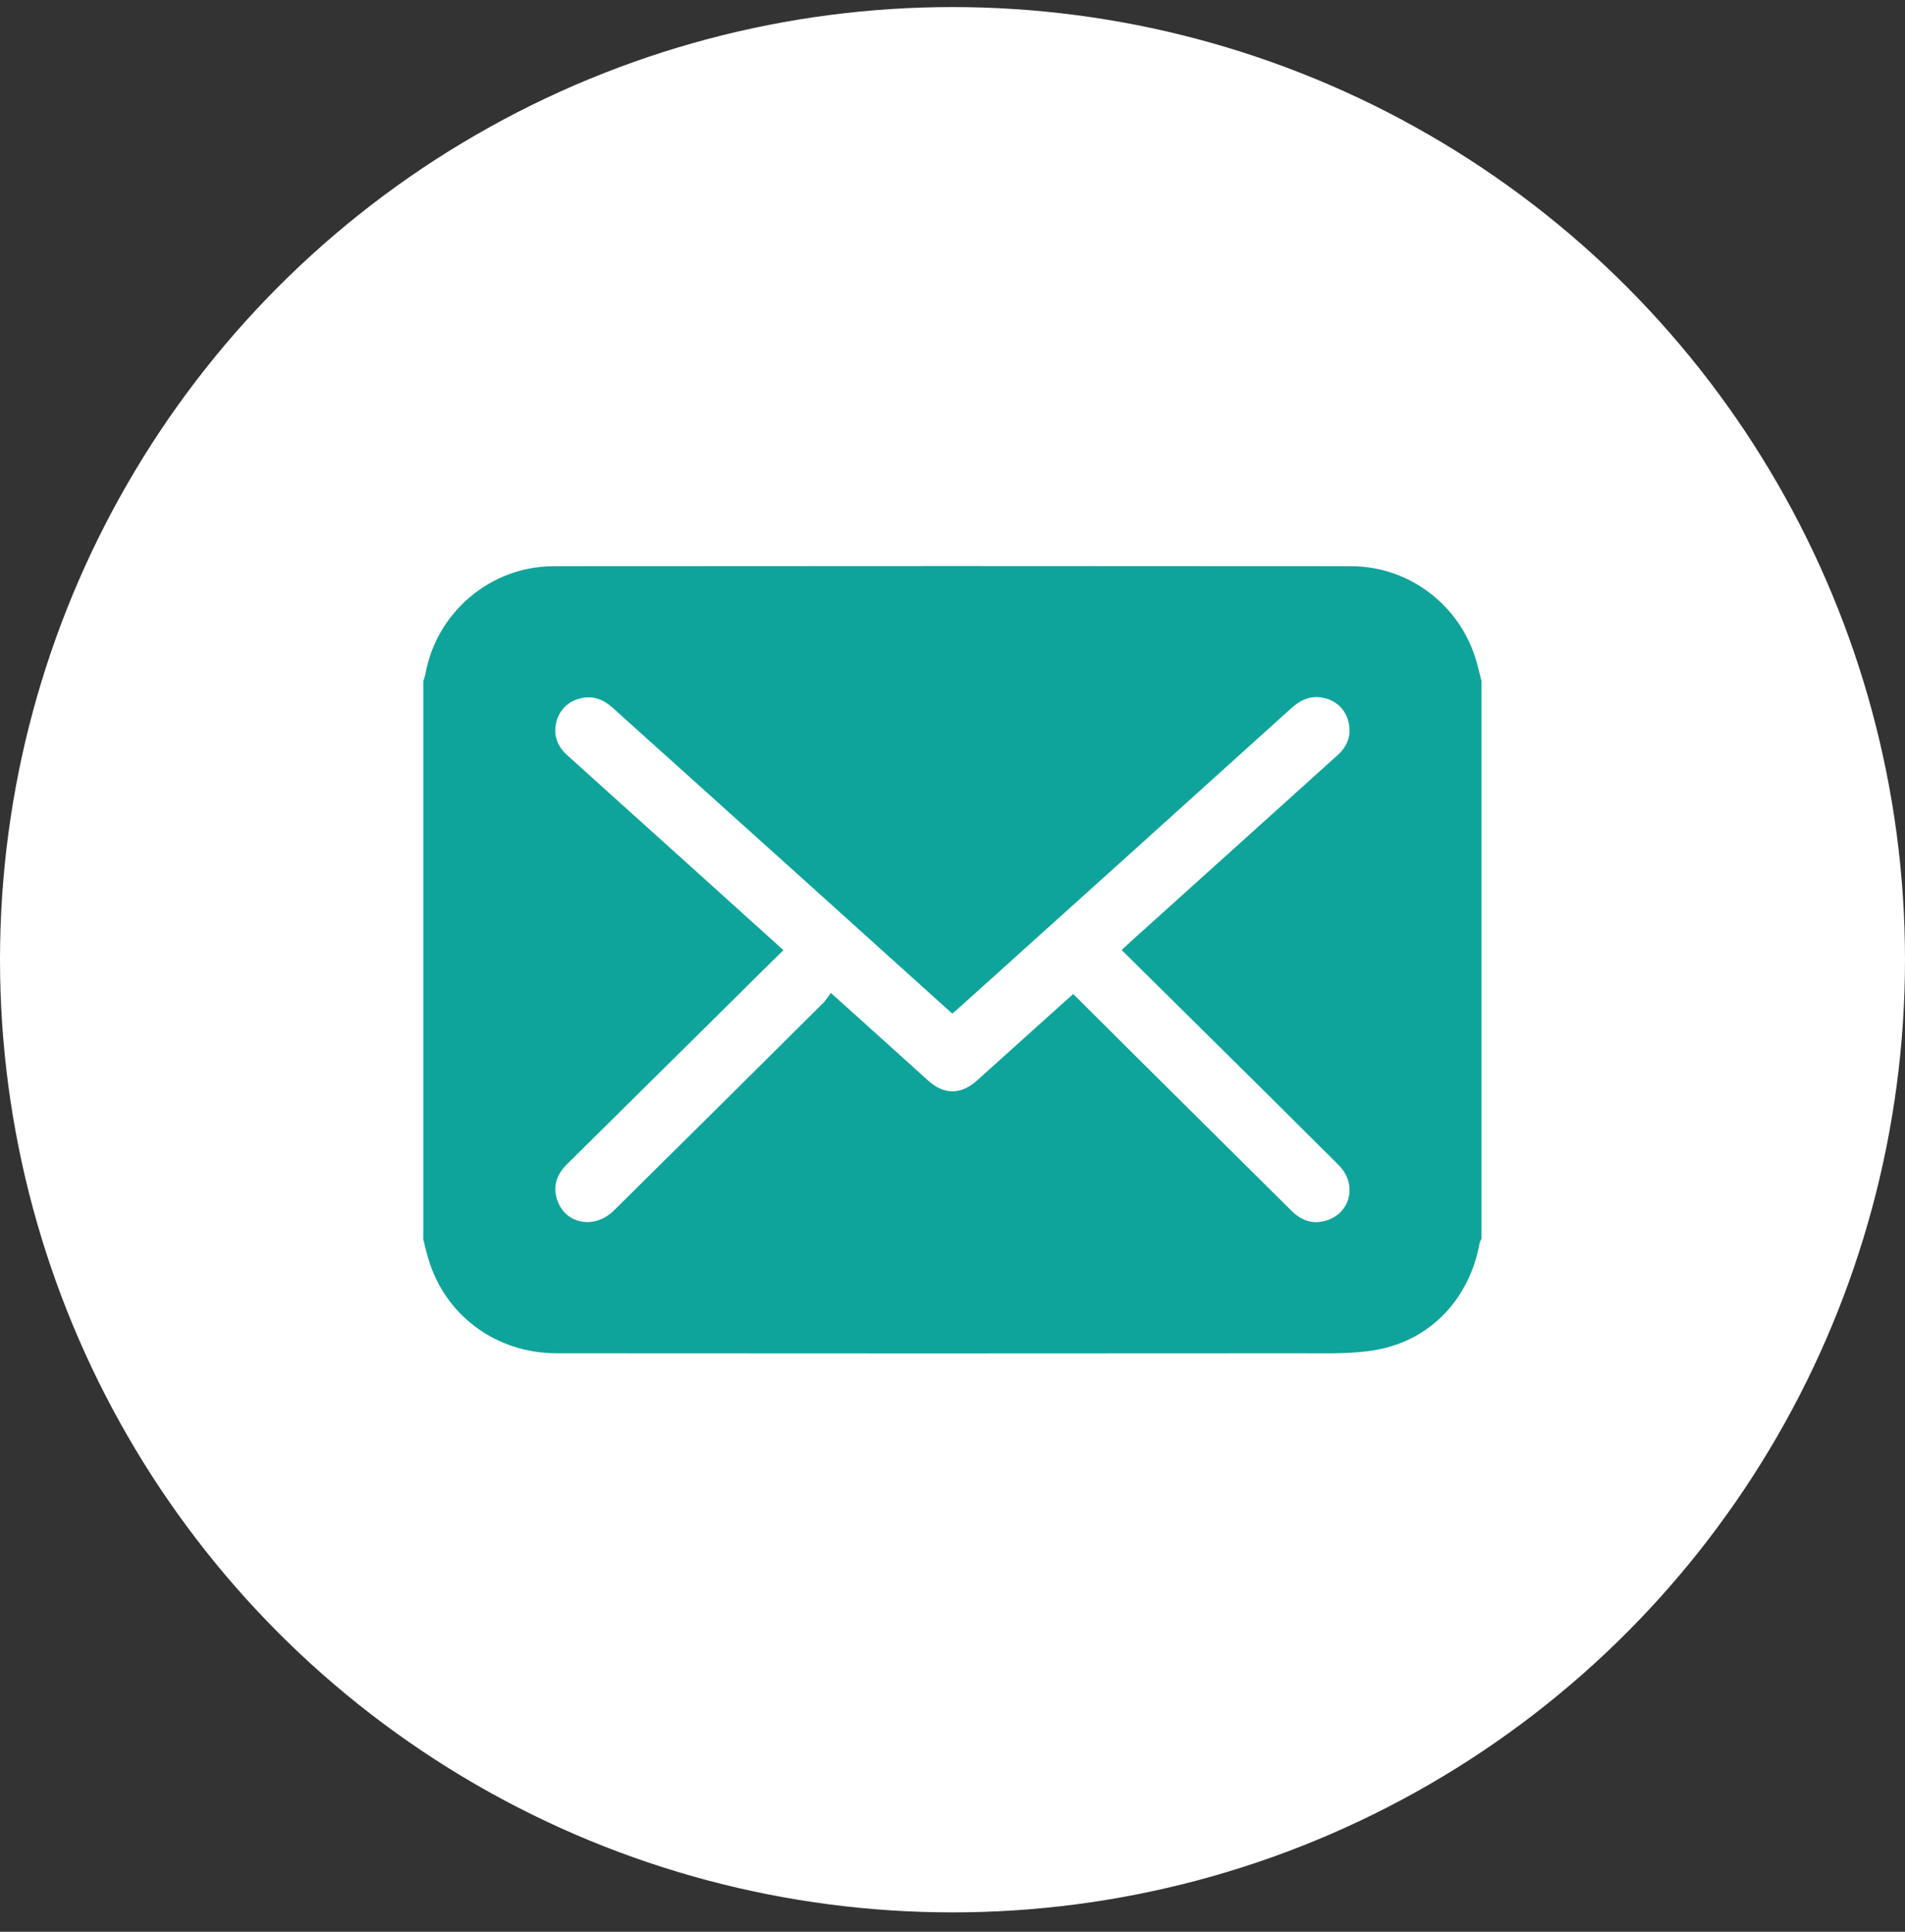
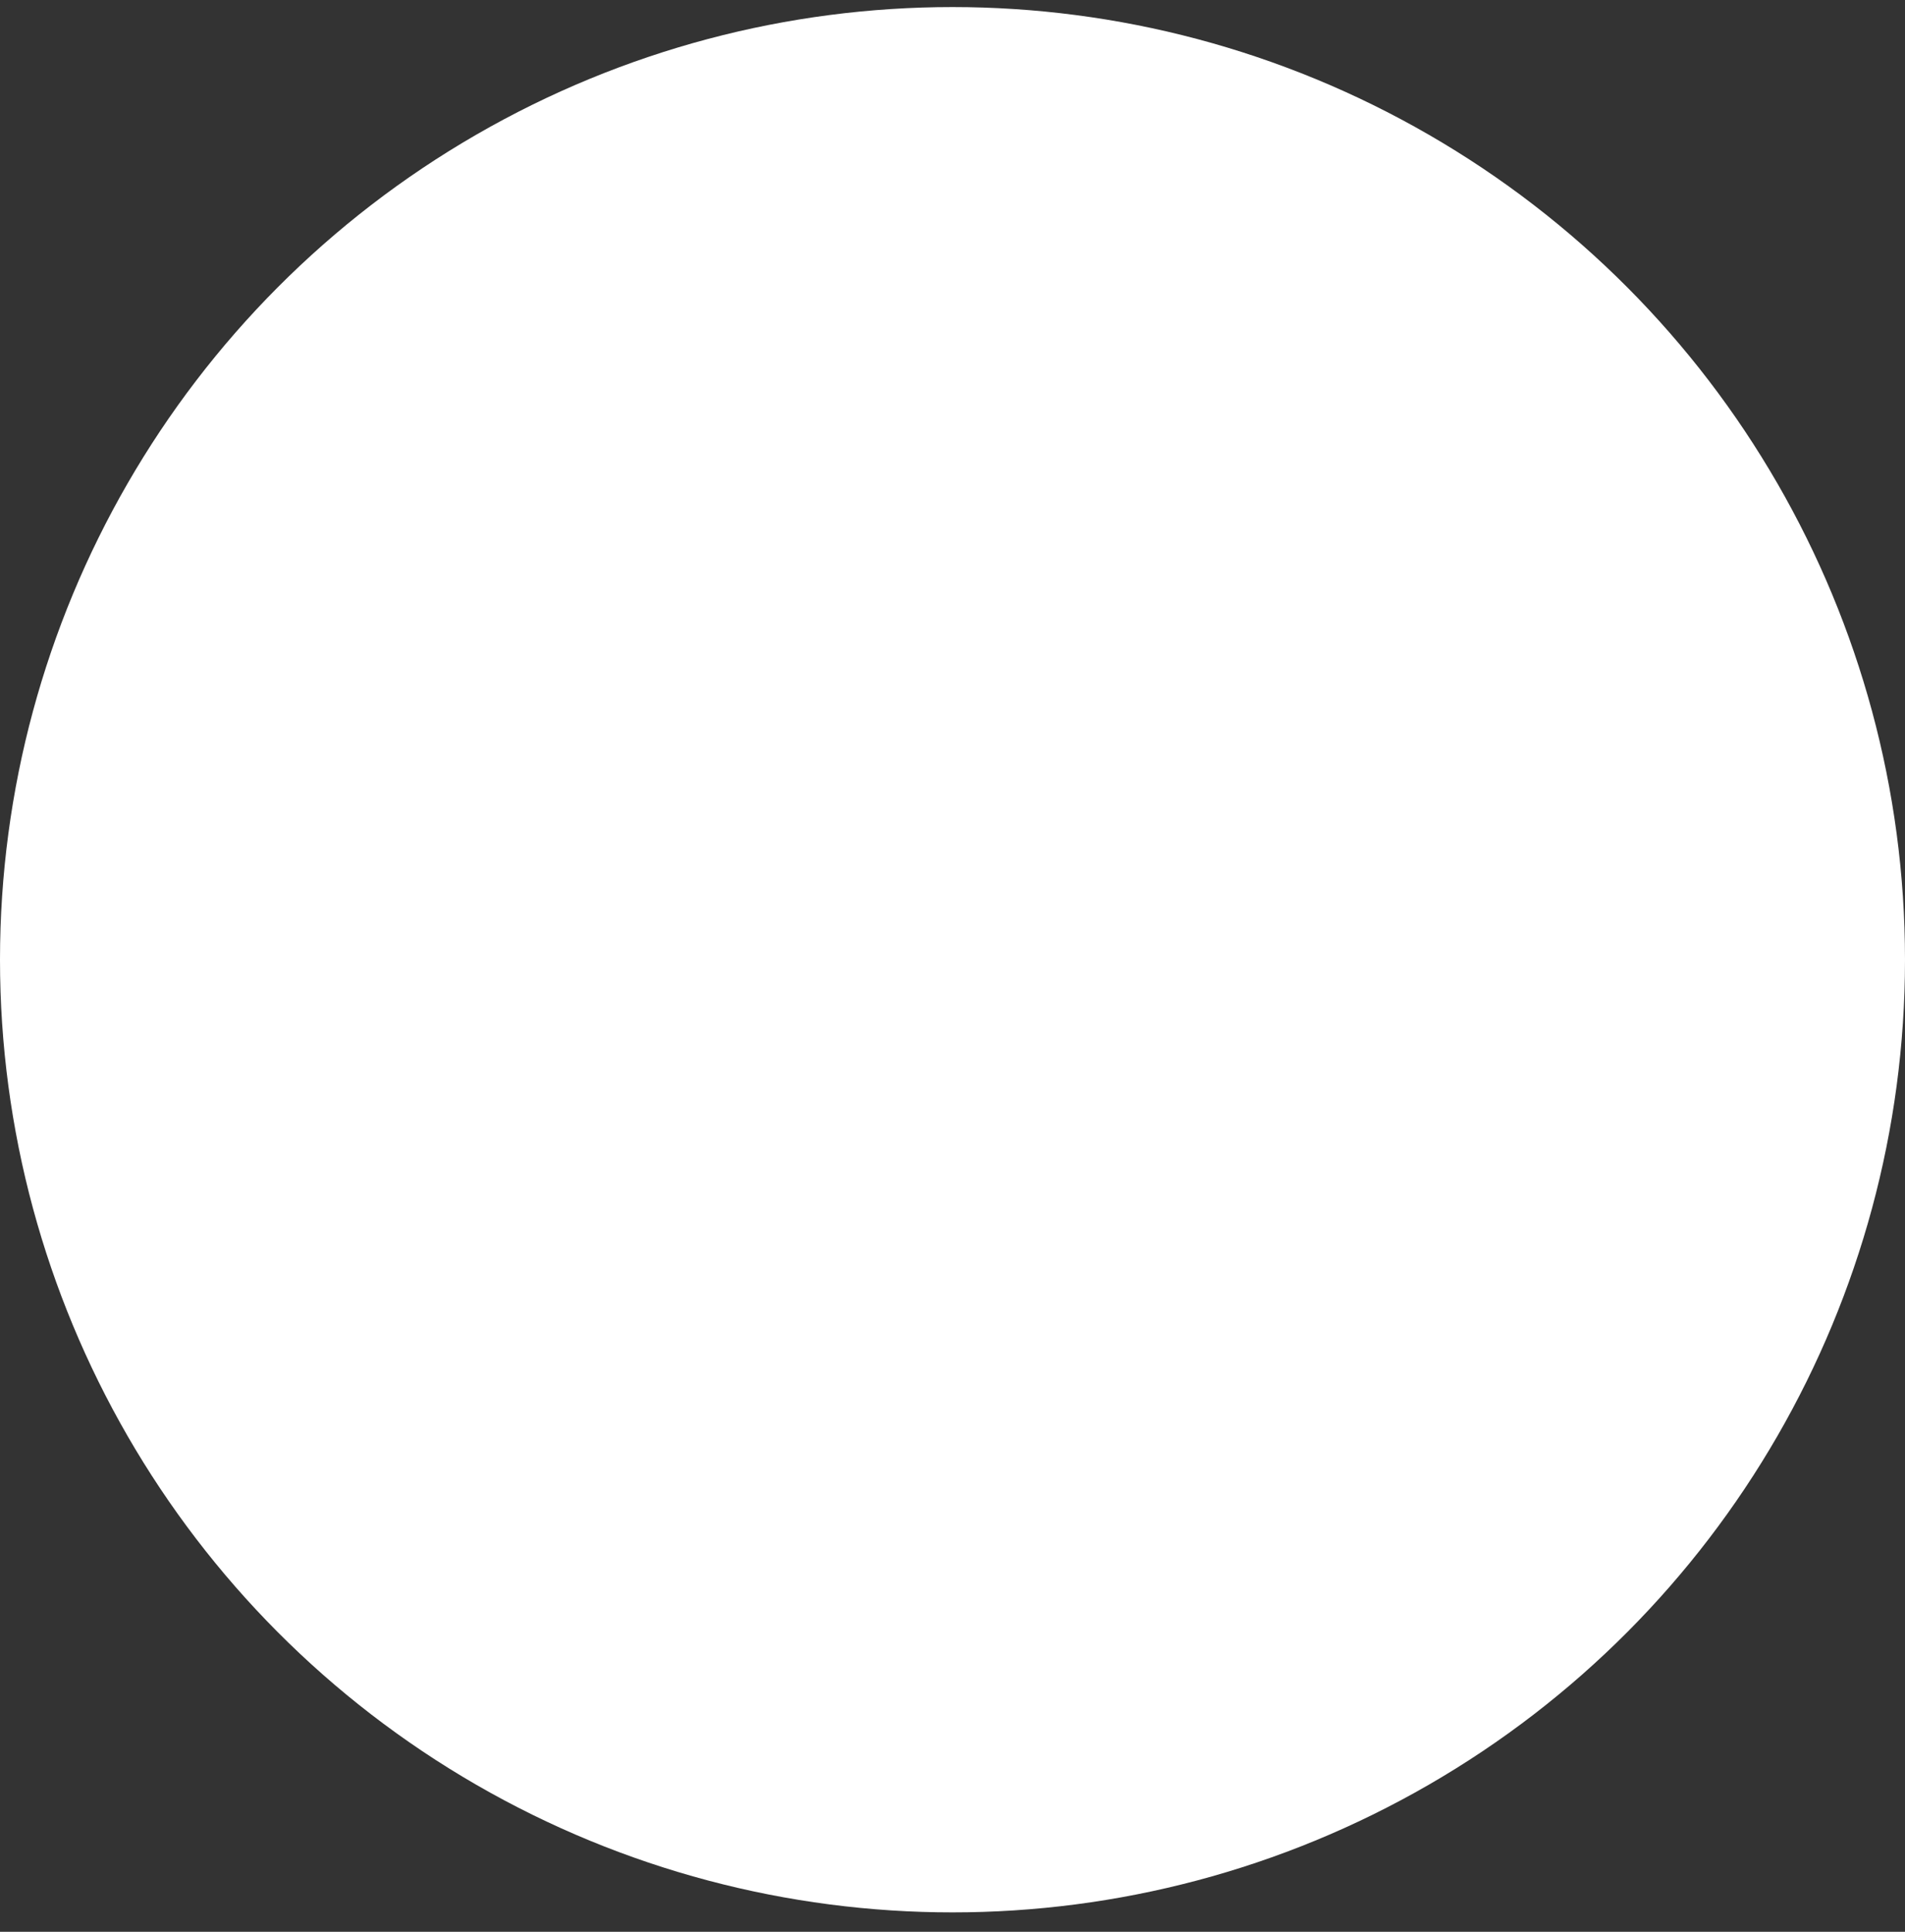
<svg xmlns="http://www.w3.org/2000/svg" width="72" height="73" viewBox="0 0 72 73" fill="none">
  <rect x="0" y="0" width="72" height="73" fill="#333333" stroke="none" />
  <circle cx="36" cy="36.267" r="36" fill="white" />
  <g clip-path="url(#clip0_201_3)">
-     <path d="M16 46.805V25.73C16.031 25.647 16.057 25.563 16.078 25.477C16.491 23.143 18.539 21.398 20.929 21.396C30.976 21.387 41.022 21.387 51.065 21.396C53.342 21.396 55.315 22.982 55.851 25.177C55.896 25.363 55.951 25.547 55.994 25.731V46.805C55.964 46.861 55.94 46.919 55.922 46.979C55.551 49.037 54.108 50.621 52.059 51.002C51.1 51.182 50.092 51.137 49.106 51.139C39.751 51.147 30.395 51.147 21.039 51.139C18.74 51.139 16.807 49.696 16.182 47.542C16.111 47.303 16.055 47.054 15.991 46.805H16ZM29.61 35.906C28.985 36.518 28.396 37.096 27.813 37.681L21.447 43.977C21.063 44.355 20.886 44.784 21.047 45.306C21.336 46.253 22.454 46.481 23.204 45.742C25.849 43.129 28.492 40.509 31.133 37.882C31.23 37.768 31.319 37.647 31.397 37.519C31.616 37.718 31.76 37.842 31.903 37.97L35.084 40.837C35.689 41.38 36.321 41.373 36.928 40.829C38.029 39.842 39.129 38.852 40.228 37.861C40.328 37.769 40.439 37.677 40.563 37.564C41.558 38.552 42.531 39.522 43.503 40.488L48.803 45.745C49.16 46.102 49.574 46.27 50.076 46.137C51.046 45.876 51.326 44.755 50.589 44.02C48.816 42.252 47.038 40.489 45.257 38.731C44.31 37.793 43.357 36.857 42.394 35.901C42.519 35.783 42.622 35.689 42.726 35.591L46.597 32.104L50.556 28.535C50.937 28.191 51.089 27.769 50.964 27.277C50.915 27.06 50.806 26.861 50.648 26.703C50.49 26.545 50.29 26.434 50.071 26.384C49.571 26.253 49.167 26.434 48.794 26.772C44.638 30.526 40.477 34.277 36.311 38.026C36.211 38.118 36.103 38.206 35.991 38.303L30.039 32.938C27.747 30.878 25.454 28.815 23.159 26.749C22.798 26.422 22.394 26.265 21.909 26.399C21.693 26.451 21.495 26.562 21.339 26.72C21.183 26.878 21.075 27.076 21.026 27.292C20.906 27.788 21.066 28.204 21.447 28.547C23.087 30.021 24.724 31.497 26.361 32.974L29.61 35.906Z" fill="#0EA49B" />
-   </g>
+     </g>
  <defs>
    <clipPath id="clip0_201_3">
      <rect width="40" height="29.756" fill="white" transform="translate(16 21.389)" />
    </clipPath>
  </defs>
</svg>